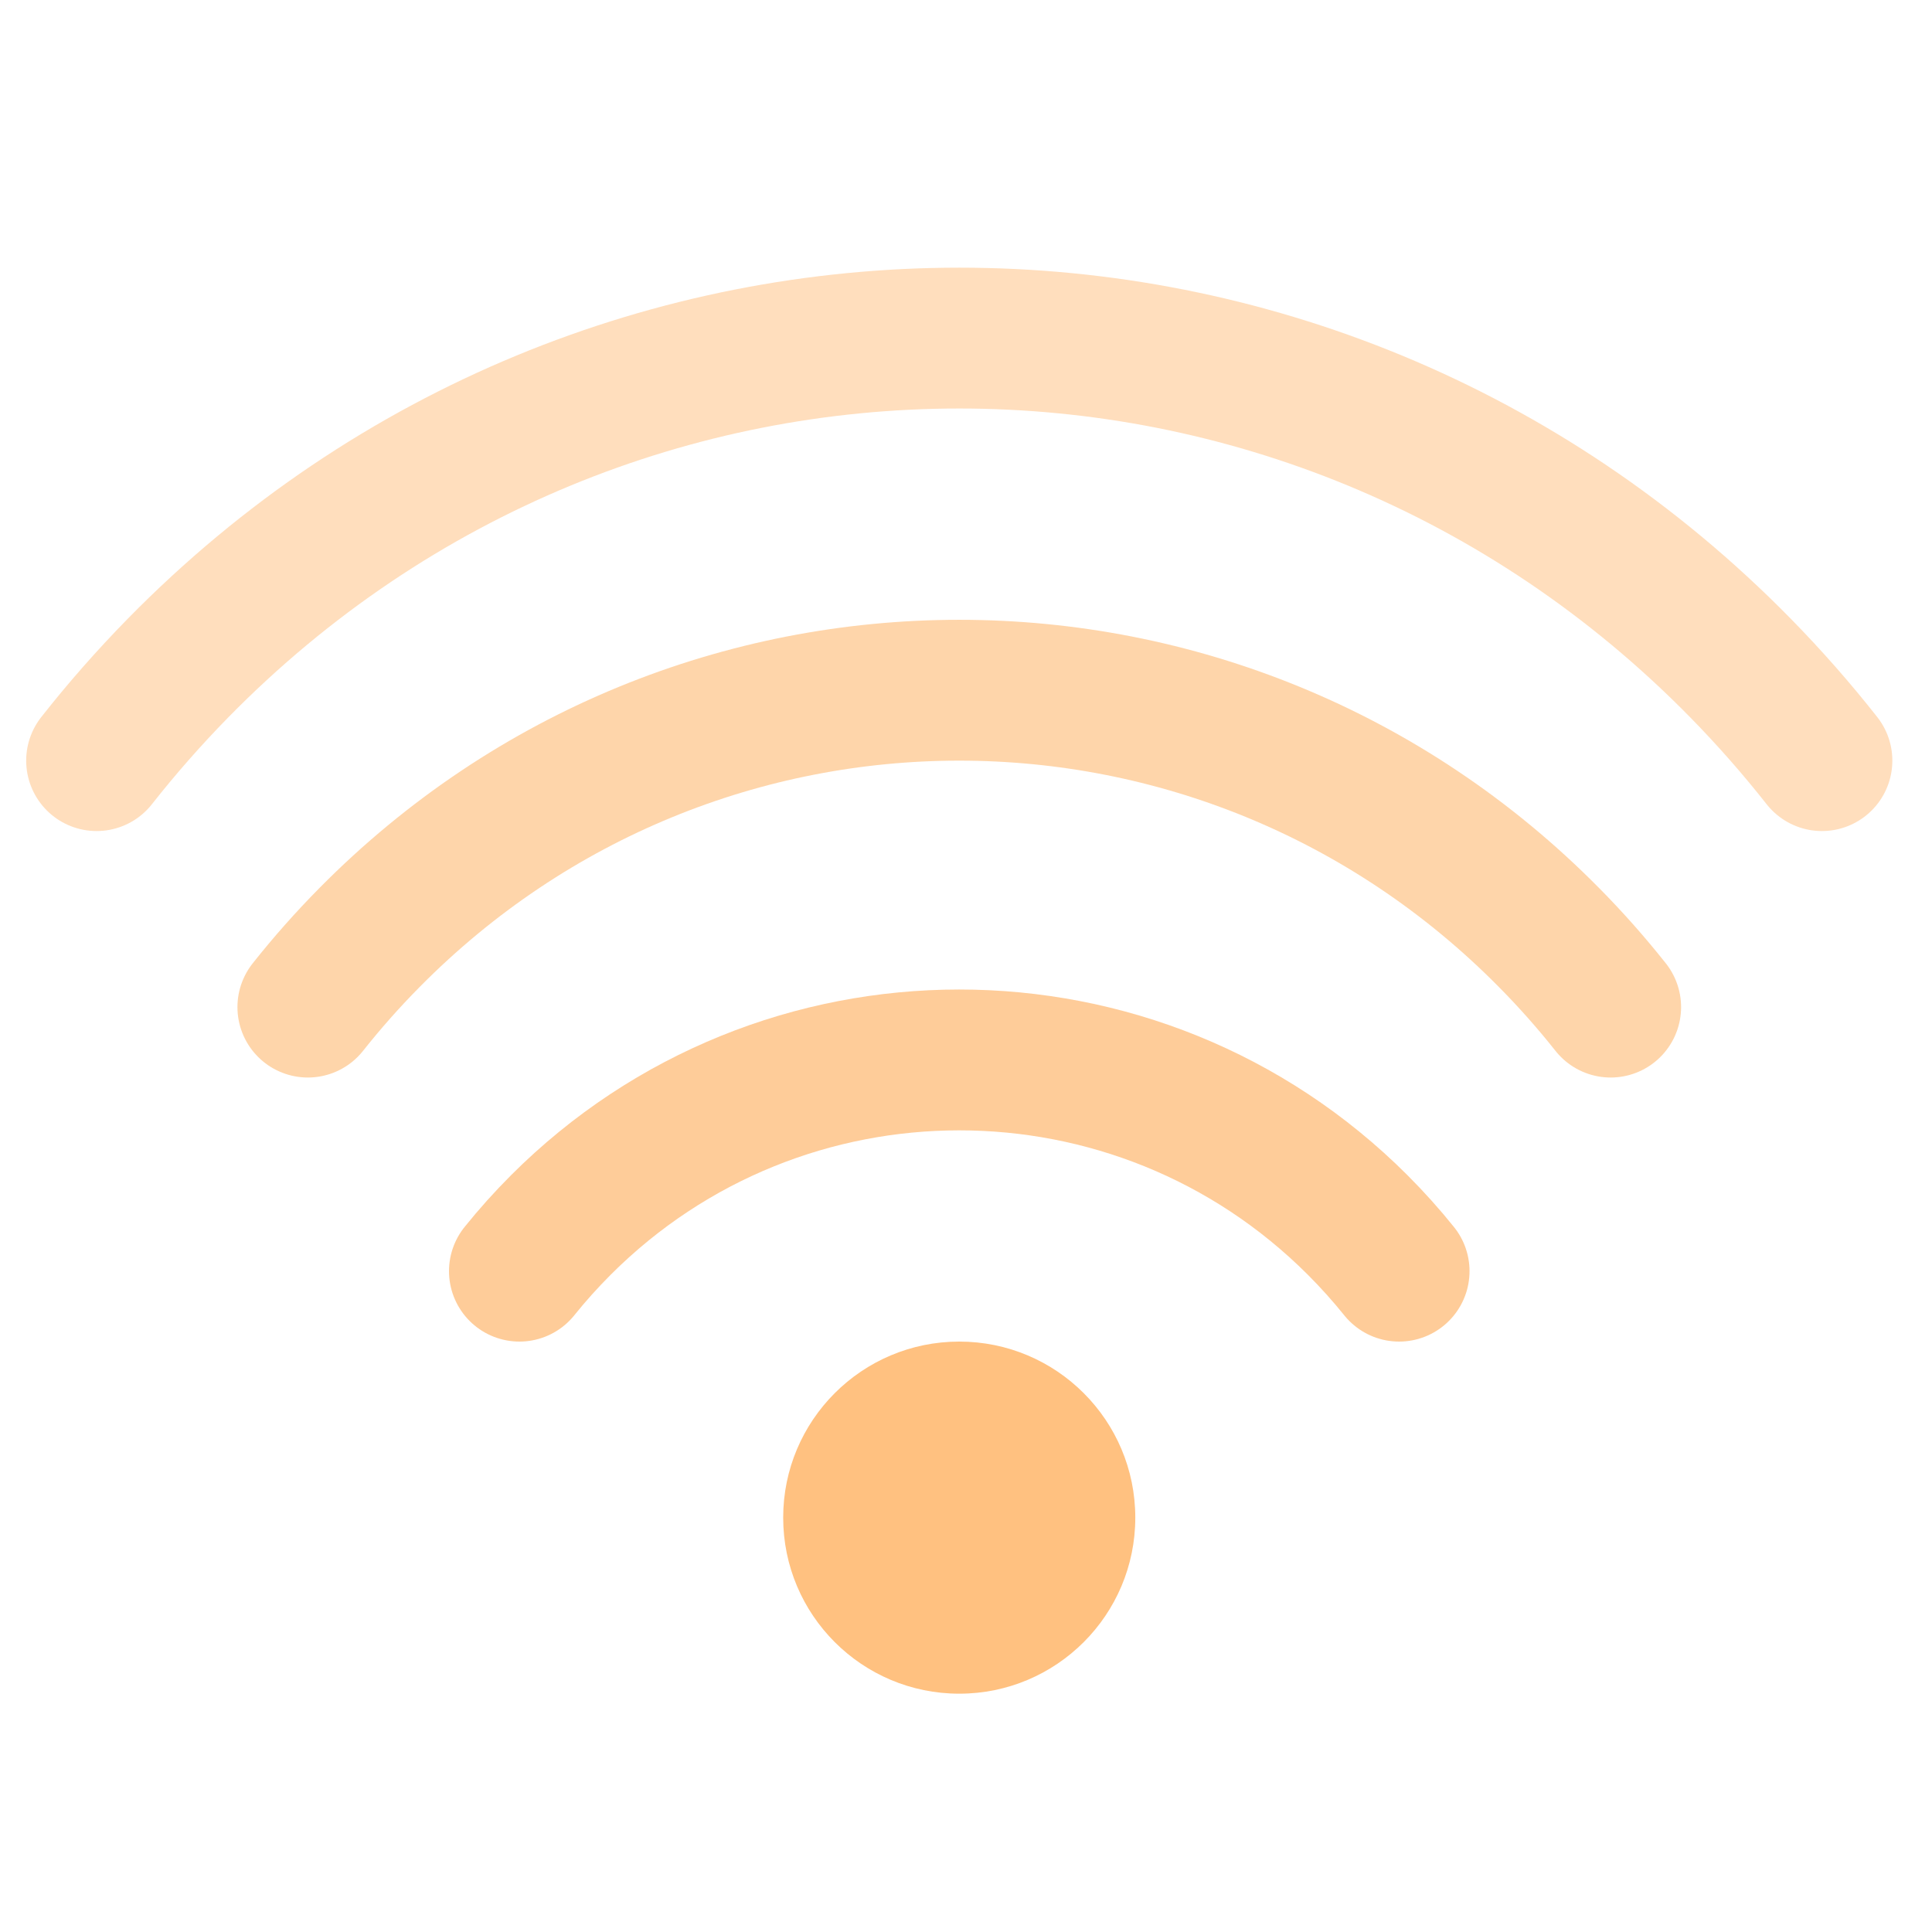
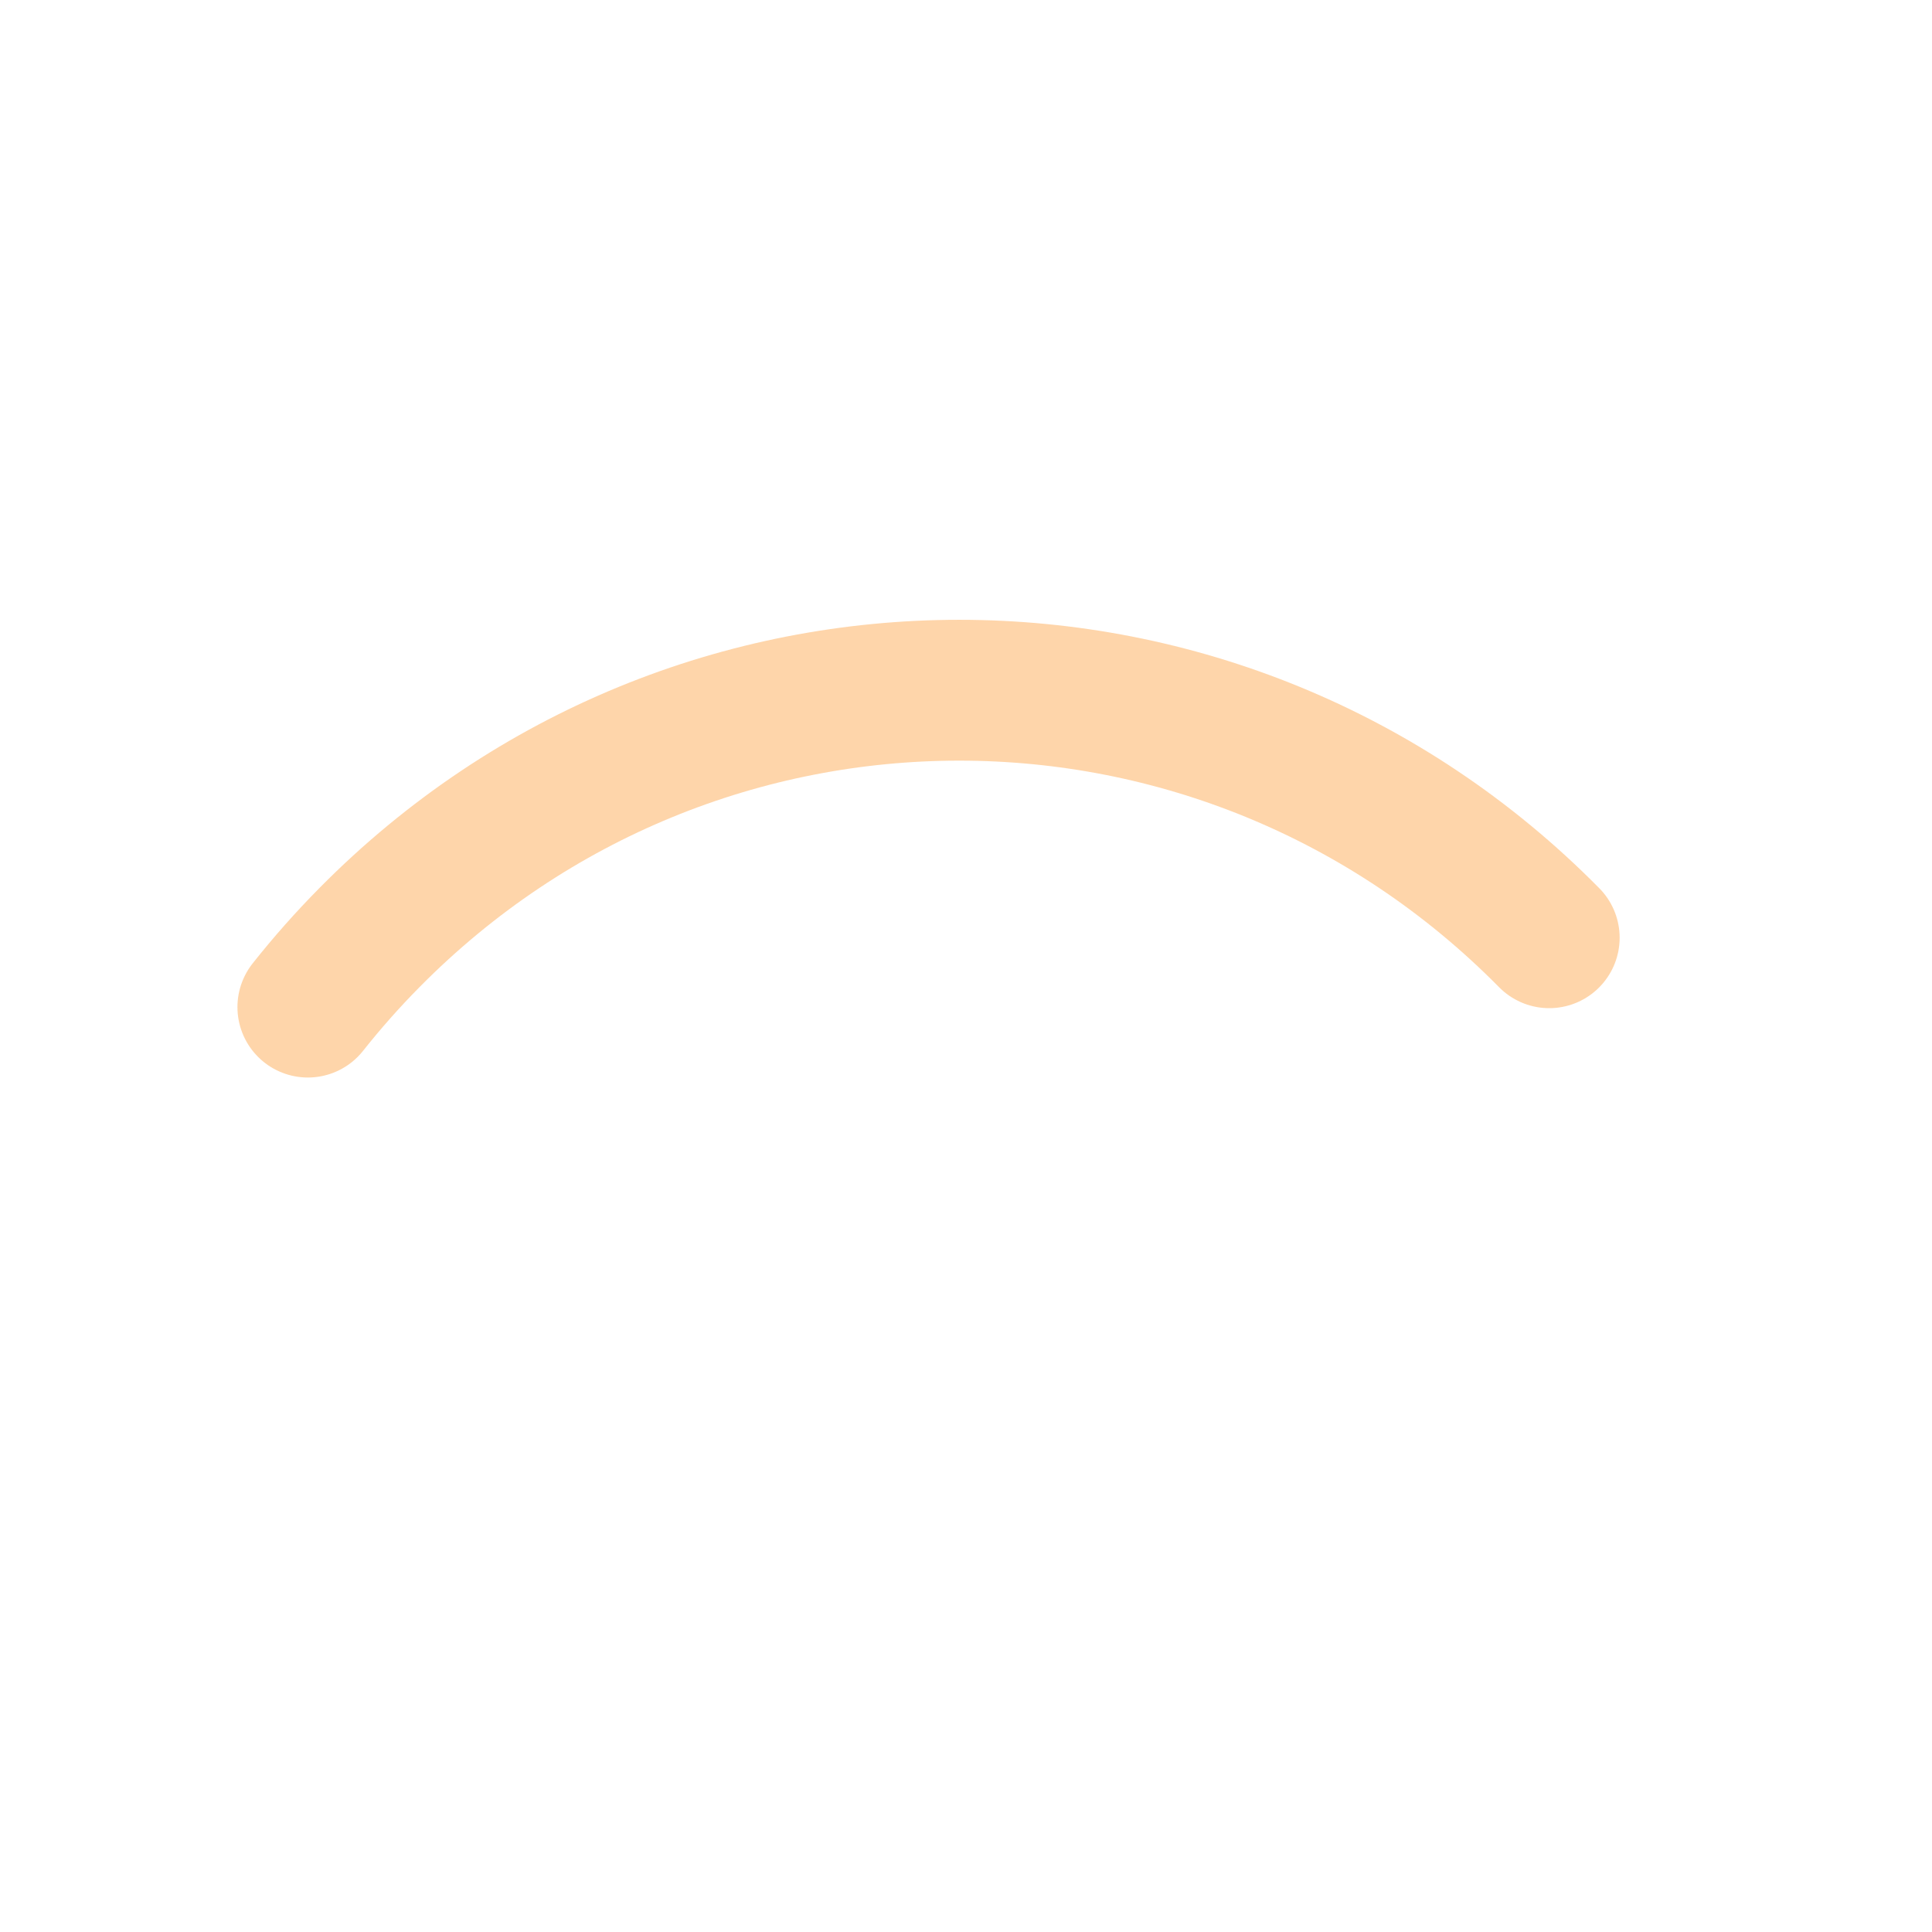
<svg xmlns="http://www.w3.org/2000/svg" width="40px" height="40px" viewBox="0 0 40 40" version="1.1">
  <title>编组 5备份 3</title>
  <g id="系统升级" stroke="none" stroke-width="1" fill="none" fill-rule="evenodd">
    <g transform="translate(-554, -2479)" id="编组-5备份-3">
      <g transform="translate(554, 2479)">
-         <rect id="矩形" x="0" y="0" width="40" height="40" />
        <g id="编组-10" transform="translate(2, 7)">
-           <circle id="椭圆形" fill="#FFC180" cx="17.86" cy="24.421" r="3.645" />
-           <path d="M8.754,19.318 C9.02,18.987 9.306,18.668 9.613,18.361 C14.168,13.806 21.553,13.806 26.108,18.361 C26.415,18.668 26.701,18.987 26.967,19.318" id="路径" stroke-opacity="0.85" stroke="#FEC387" stroke-width="2.916" stroke-linecap="round" />
-           <path d="M4.374,13.851 C4.767,13.355 5.191,12.875 5.646,12.415 C12.392,5.582 23.329,5.582 30.075,12.415 C30.53,12.875 30.954,13.355 31.347,13.851" id="路径" stroke-opacity="0.7" stroke="#FEC387" stroke-width="2.916" stroke-linecap="round" />
-           <path d="M0,8.748 C0.521,8.086 1.082,7.447 1.684,6.833 C10.618,-2.278 25.103,-2.278 34.037,6.833 C34.639,7.447 35.2,8.086 35.721,8.748" id="路径备份-5" stroke-opacity="0.55" stroke="#FEC387" stroke-width="2.916" stroke-linecap="round" />
+           <path d="M4.374,13.851 C4.767,13.355 5.191,12.875 5.646,12.415 C12.392,5.582 23.329,5.582 30.075,12.415 " id="路径" stroke-opacity="0.7" stroke="#FEC387" stroke-width="2.916" stroke-linecap="round" />
        </g>
      </g>
    </g>
  </g>
</svg>